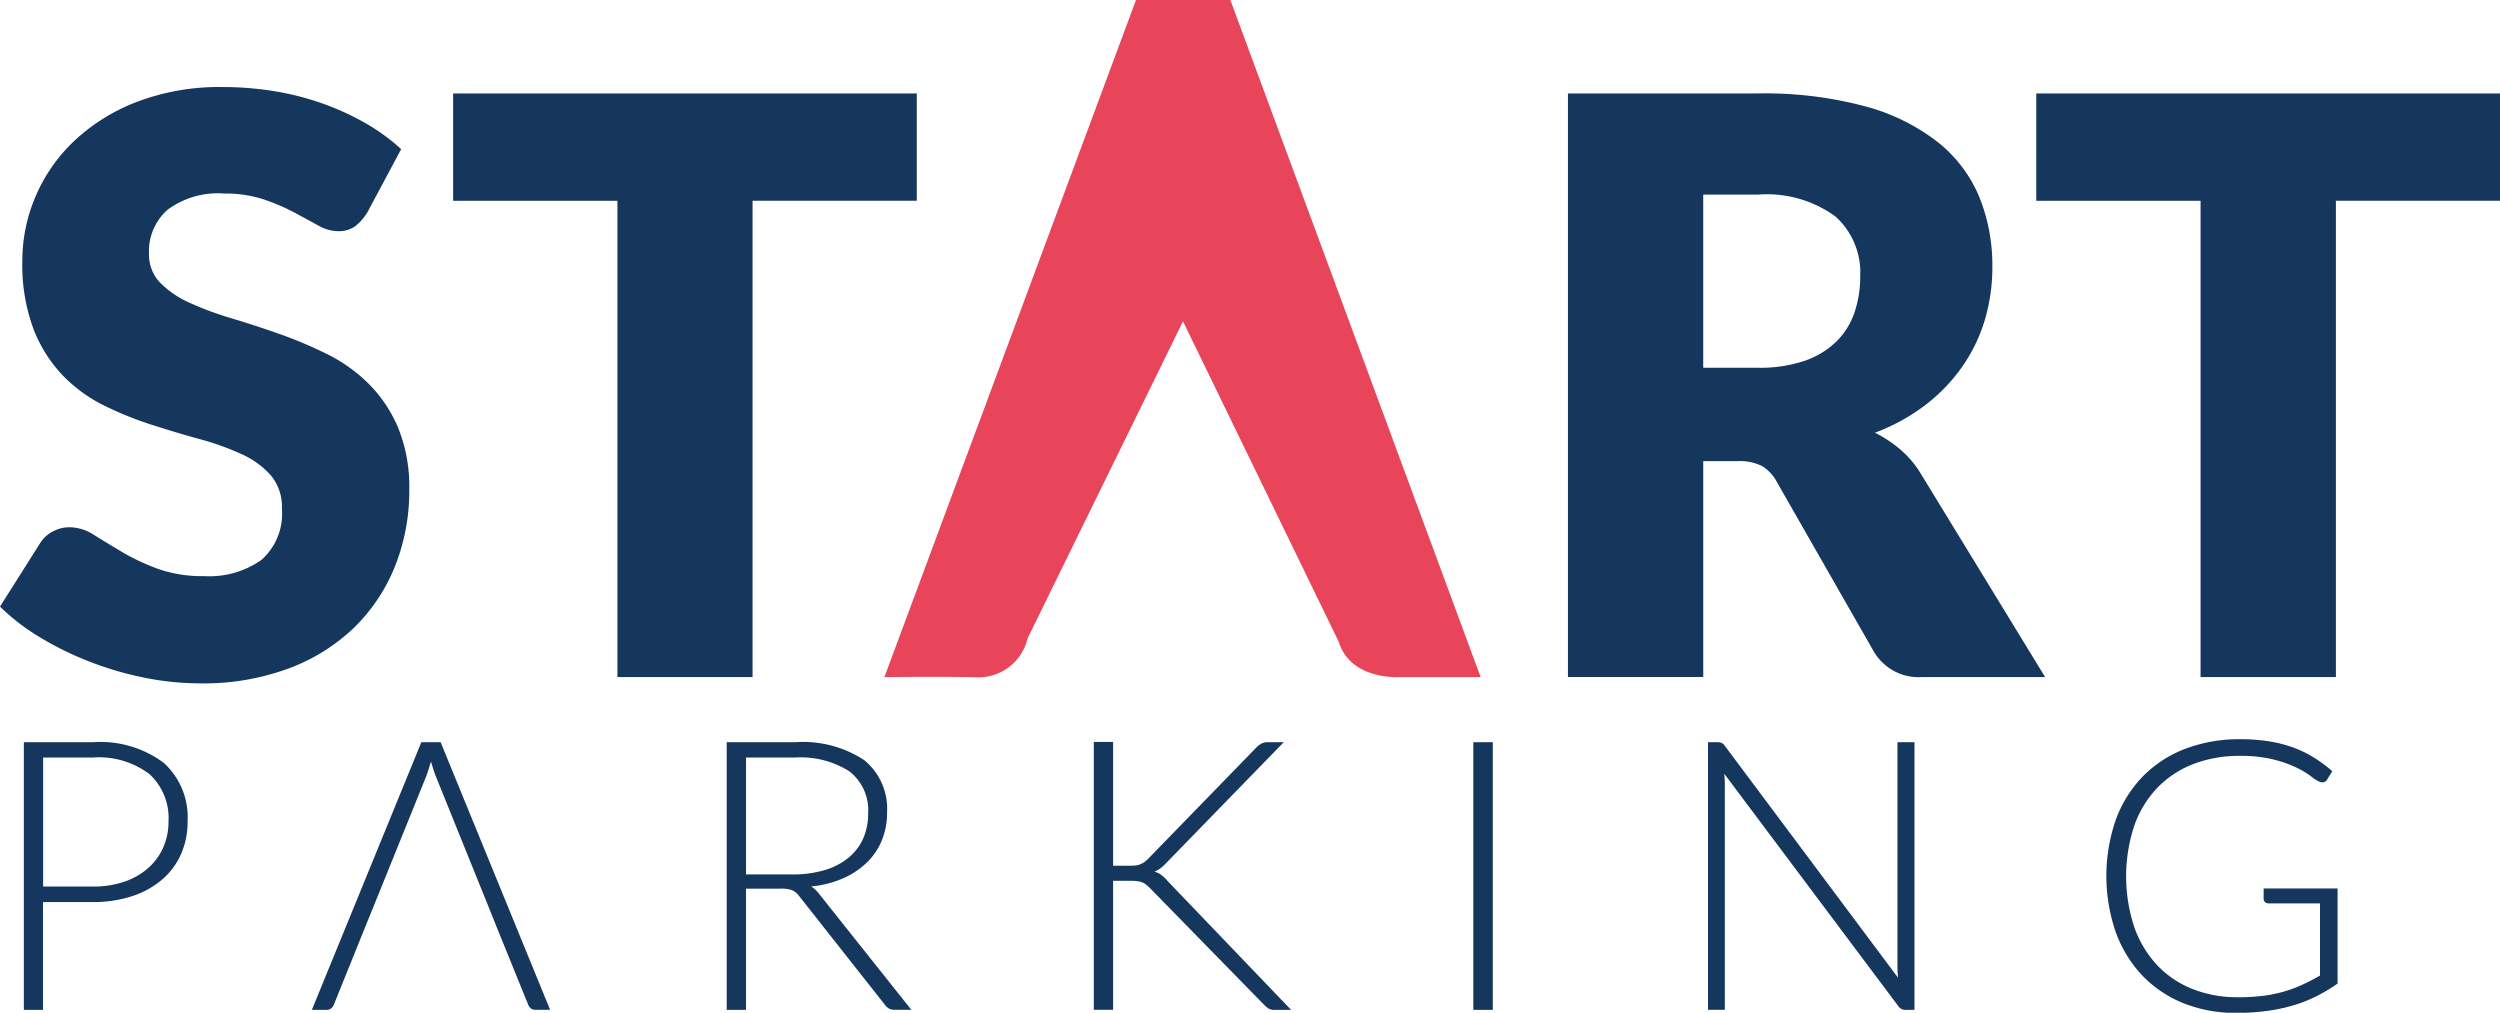
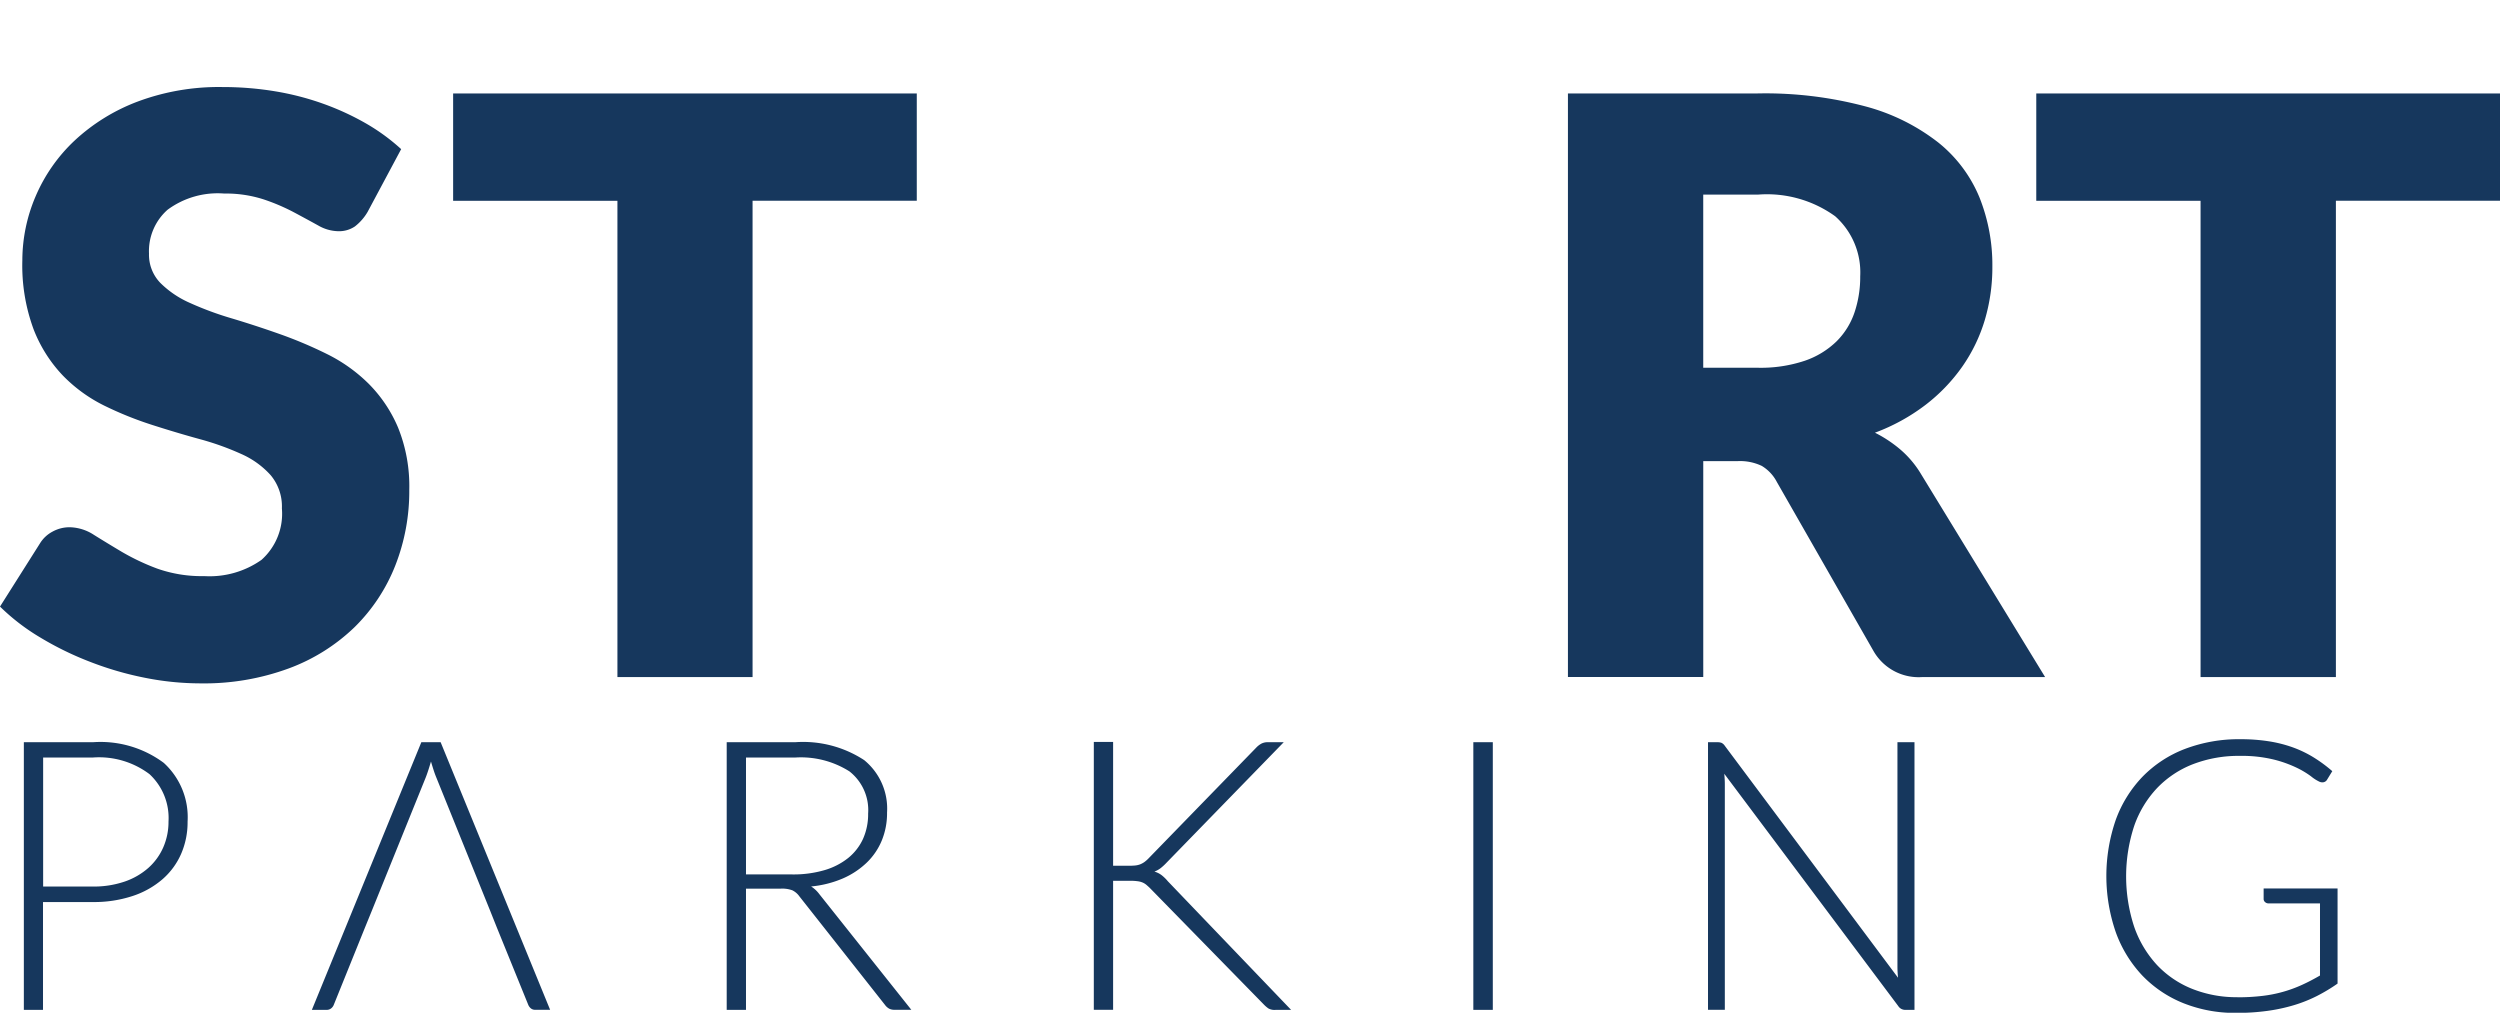
<svg xmlns="http://www.w3.org/2000/svg" width="94.344" height="38.219">
  <path data-name="Kształt 7" d="M1.623 34.042v4.069H.9V28.01h2.6a4 4 0 0 1 2.679.778 2.772 2.772 0 0 1 .9 2.22 2.985 2.985 0 0 1-.246 1.22 2.7 2.7 0 0 1-.71.96 3.29 3.29 0 0 1-1.128.628 4.632 4.632 0 0 1-1.5.225H1.618zm0-.586H3.5a3.6 3.6 0 0 0 1.2-.186 2.646 2.646 0 0 0 .895-.514 2.24 2.24 0 0 0 .564-.774 2.392 2.392 0 0 0 .2-.975 2.255 2.255 0 0 0-.717-1.792 3.164 3.164 0 0 0-2.137-.628H1.628v4.868zm26.529.086v4.569h-.728V28.01H30a4.207 4.207 0 0 1 2.612.675 2.362 2.362 0 0 1 .863 1.981 2.7 2.7 0 0 1-.2 1.056 2.463 2.463 0 0 1-.574.839 3.055 3.055 0 0 1-.9.592 3.981 3.981 0 0 1-1.191.3 1.17 1.17 0 0 1 .307.286l3.474 4.368h-.635a.431.431 0 0 1-.2-.042.5.5 0 0 1-.16-.144l-3.233-4.1a.711.711 0 0 0-.26-.222 1.1 1.1 0 0 0-.432-.064h-1.32zm0-.543h1.756a4.164 4.164 0 0 0 1.2-.16 2.6 2.6 0 0 0 .9-.46 2 2 0 0 0 .56-.721 2.266 2.266 0 0 0 .193-.949 1.855 1.855 0 0 0-.707-1.6A3.425 3.425 0 0 0 30 28.588h-1.848V33zm13.857-.328h.6a2.3 2.3 0 0 0 .236-.01.76.76 0 0 0 .182-.043.815.815 0 0 0 .153-.082 1.2 1.2 0 0 0 .15-.129l4.074-4.19a.792.792 0 0 1 .211-.161.539.539 0 0 1 .239-.047h.592l-4.41 4.533a2.122 2.122 0 0 1-.239.222.973.973 0 0 1-.232.128.824.824 0 0 1 .268.132 1.548 1.548 0 0 1 .239.233l4.652 4.854h-.592a.482.482 0 0 1-.264-.054 1.134 1.134 0 0 1-.164-.139l-4.274-4.369a2.06 2.06 0 0 0-.143-.135.6.6 0 0 0-.146-.1.686.686 0 0 0-.2-.057 1.9 1.9 0 0 0-.286-.018h-.649v4.869h-.728V28h.728v4.675zm14.327 5.44H55.6V28.01h.735v10.1zm8.634-10.076a.334.334 0 0 1 .121.111l6.536 8.751a4.26 4.26 0 0 1-.022-.414V28.01h.643v10.1H71.9a.31.31 0 0 1-.264-.143L65.07 29.2c.014.144.021.279.021.408v8.5h-.635V28.01h.357a.413.413 0 0 1 .157.025zm19.465 9.6a7.719 7.719 0 0 0 .949-.053 4.962 4.962 0 0 0 1.5-.421c.221-.1.443-.218.667-.347v-2.722H85.61a.185.185 0 0 1-.132-.05.152.152 0 0 1-.054-.114v-.4h2.79v3.59a6.487 6.487 0 0 1-.784.471 5.286 5.286 0 0 1-.871.346 6.584 6.584 0 0 1-1 .214 8.4 8.4 0 0 1-1.17.075 5.244 5.244 0 0 1-1.994-.367 4.447 4.447 0 0 1-1.549-1.042 4.708 4.708 0 0 1-1-1.631 6.5 6.5 0 0 1 0-4.251 4.624 4.624 0 0 1 1.013-1.627 4.454 4.454 0 0 1 1.595-1.043 5.724 5.724 0 0 1 2.1-.367 6.827 6.827 0 0 1 1.067.079 4.956 4.956 0 0 1 .91.231 4.247 4.247 0 0 1 .784.379 5.361 5.361 0 0 1 .7.517l-.193.315a.2.2 0 0 1-.178.107.27.27 0 0 1-.122-.028 1.5 1.5 0 0 1-.31-.2 3.355 3.355 0 0 0-.55-.328 4.512 4.512 0 0 0-.866-.307 5.082 5.082 0 0 0-1.263-.136 4.8 4.8 0 0 0-1.777.314 3.756 3.756 0 0 0-1.352.9 3.992 3.992 0 0 0-.864 1.427 6.108 6.108 0 0 0 0 3.812 4.1 4.1 0 0 0 .86 1.439 3.719 3.719 0 0 0 1.327.9 4.517 4.517 0 0 0 1.708.315zM13.871 8a1.924 1.924 0 0 1-.476.544 1.068 1.068 0 0 1-.643.181 1.568 1.568 0 0 1-.747-.218q-.4-.221-.907-.492a7.568 7.568 0 0 0-1.156-.493 4.631 4.631 0 0 0-1.481-.218 3.181 3.181 0 0 0-2.138.612 2.083 2.083 0 0 0-.7 1.655 1.525 1.525 0 0 0 .423 1.1 3.66 3.66 0 0 0 1.111.756 12.044 12.044 0 0 0 1.572.583q.884.264 1.806.589a16.139 16.139 0 0 1 1.805.762 6.02 6.02 0 0 1 1.571 1.119 5.222 5.222 0 0 1 1.111 1.656 5.889 5.889 0 0 1 .423 2.351 7.66 7.66 0 0 1-.529 2.858 6.7 6.7 0 0 1-1.533 2.32 7.127 7.127 0 0 1-2.479 1.557 9.256 9.256 0 0 1-3.346.567 10.732 10.732 0 0 1-2.093-.212 12.247 12.247 0 0 1-2.062-.6 11.849 11.849 0 0 1-1.874-.914A7.981 7.981 0 0 1 0 22.891l1.511-2.389a1.224 1.224 0 0 1 .468-.438 1.326 1.326 0 0 1 .65-.167 1.727 1.727 0 0 1 .914.287q.461.288 1.043.635a8.52 8.52 0 0 0 1.337.635 5.031 5.031 0 0 0 1.783.287 3.4 3.4 0 0 0 2.161-.612 2.334 2.334 0 0 0 .771-1.942 1.835 1.835 0 0 0-.424-1.255 3.259 3.259 0 0 0-1.11-.8 10.308 10.308 0 0 0-1.564-.56q-.878-.241-1.8-.537a13.354 13.354 0 0 1-1.8-.725 5.692 5.692 0 0 1-1.564-1.134 5.307 5.307 0 0 1-1.11-1.754A6.959 6.959 0 0 1 .843 9.83a6.164 6.164 0 0 1 .5-2.419 6.25 6.25 0 0 1 1.466-2.1 7.232 7.232 0 0 1 2.373-1.473A8.75 8.75 0 0 1 8.4 3.285a12.069 12.069 0 0 1 1.972.159 10.469 10.469 0 0 1 1.82.469 10.065 10.065 0 0 1 1.61.74 7.544 7.544 0 0 1 1.337.975zm50.406 9.4v8.148H59.17V3.526h7.163a14.678 14.678 0 0 1 4.071.491 7.662 7.662 0 0 1 2.751 1.368 5.179 5.179 0 0 1 1.548 2.072 6.867 6.867 0 0 1 .484 2.6 7 7 0 0 1-.287 2.025 6.149 6.149 0 0 1-.854 1.761 6.6 6.6 0 0 1-1.39 1.443 7.381 7.381 0 0 1-1.9 1.043 4.826 4.826 0 0 1 .959.635 3.757 3.757 0 0 1 .778.923l4.684 7.663h-4.623a1.961 1.961 0 0 1-1.844-.968l-3.656-6.394a1.532 1.532 0 0 0-.567-.605 1.9 1.9 0 0 0-.914-.181h-1.3zm0-3.522h2.056a5.238 5.238 0 0 0 1.775-.264 3.2 3.2 0 0 0 1.2-.733 2.8 2.8 0 0 0 .68-1.1 4.2 4.2 0 0 0 .212-1.352 2.838 2.838 0 0 0-.945-2.268 4.4 4.4 0 0 0-2.923-.816h-2.056v6.531zM94.346 3.523v4.052h-6.195v17.976h-5.107V7.578h-6.2V3.526h17.5zm-59.749 0v4.052H28.4v17.976h-5.1V7.578h-6.2V3.526h17.5zM16.629 28.01H15.9l-4.131 10.1h.556a.268.268 0 0 0 .172-.057.314.314 0 0 0 .1-.136l1.171-2.9.249-.611 2.047-5.061c.034-.086.067-.181.1-.282s.067-.212.1-.325c.033.113.067.222.1.325s.067.194.1.274l2.05 5.074.012.031.223.558 1.184 2.914a.341.341 0 0 0 .1.139.244.244 0 0 0 .164.054h.563z" fill-rule="evenodd" fill="#16375d" />
-   <path data-name="Kształt 7 kopia" d="M42.869 0h3.562l9.445 25.55h-3.054s-1.849.135-2.3-1.329l-5.879-12.094-5.861 11.956a1.909 1.909 0 0 1-2.039 1.47c-1.774-.023-3.368 0-3.368 0z" fill="#e8455b" fill-rule="evenodd" />
</svg>